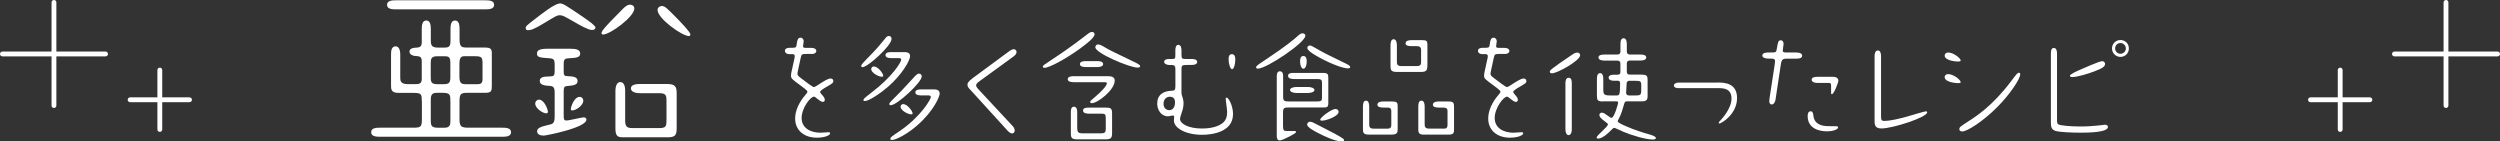
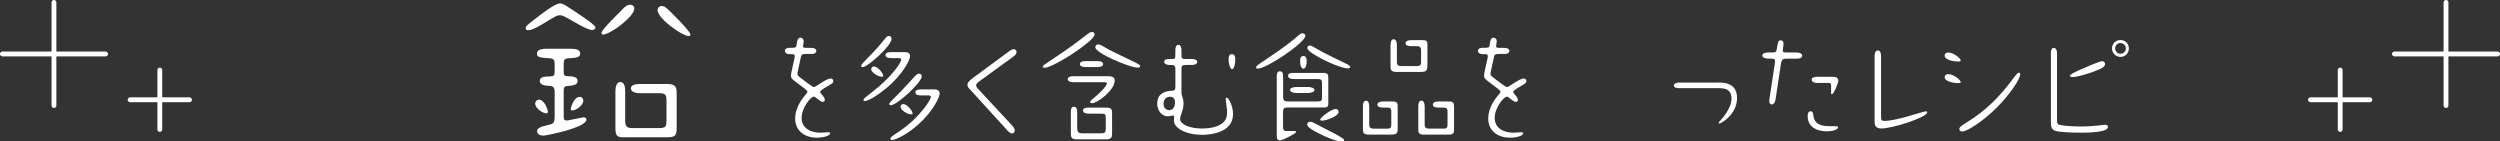
<svg xmlns="http://www.w3.org/2000/svg" id="_レイヤー_2" viewBox="0 0 518.42 29.32">
  <rect x="0" y="0" width="518.42" height="29.32" fill="#333333" stroke="none" />
  <defs>
    <style>.cls-1{fill:none;stroke:#fff;stroke-linecap:round;stroke-linejoin:round;}.cls-2{fill:#fff;}</style>
  </defs>
  <g id="_レイヤー_1-2">
    <g id="recipe_category_title_3_pc">
      <g>
-         <path class="cls-2" d="m87.46,20.95c0-1.58-.11-1.69-2.05-1.69h-2.84c-1.48,0-1.48-.83-1.48-1.55v-6.37c0-.58,0-1.73.94-1.73s.97,1.33.97,1.69v4.75c0,.65,0,1.4,1.62,1.4h1.44c.76,0,1.4-.04,1.4-1.04v-3.6c0-1.08-.32-1.15-1.51-1.22-.14,0-1.04-.22-1.04-.86,0-.76.9-.83,1.58-.86.97-.07.97-.65.97-1.3v-2.34c0-.76,0-1.98.94-1.98s.94,1.22.94,1.98v2.16c0,.94.14,1.48,1.48,1.48h1.3c.9,0,1.3-.14,1.3-1.37v-2.27c0-.76,0-1.98.94-1.98s.94,1.22.94,1.98v1.94c0,1.58.43,1.69,1.58,1.69h3.6c1.3,0,1.51.29,1.51,1.22v6.59c0,1.22-.04,1.58-1.44,1.58h-3.71c-1.4,0-1.55.36-1.55,1.87v3.56c0,1.51.29,1.8,1.87,1.8h6.84c.83,0,1.98,0,1.98.94s-1.15.94-1.98.94h-25.05c-.79,0-1.98,0-1.98-.94s1.15-.94,1.98-.94h6.7c1.62,0,1.84-.14,1.84-1.8v-3.74Zm-5.22-19.01c-.79,0-1.98,0-1.98-.94s1.15-.94,1.98-.94h18.25c.83,0,1.98,0,1.98.94s-1.15.94-1.98.94h-18.25Zm7.09,14.15c0,.94.14,1.37,1.4,1.37h1.22c1.19,0,1.44-.29,1.44-1.51v-2.48c0-1.26,0-1.8-1.08-1.8h-1.69c-1.19,0-1.3.54-1.3,1.44v2.99Zm2.81,10.4c1.22,0,1.26-.65,1.26-1.55v-3.78c0-1.48,0-1.91-1.62-1.91h-1.3c-1.15,0-1.15.83-1.15,1.66v3.89c0,1.3.11,1.69,1.55,1.69h1.26Zm3.13-10.58c0,1.44.5,1.55,1.4,1.55h2.2c.65,0,1.19-.04,1.19-1.01v-3.28c0-1.26-.18-1.51-1.55-1.51h-2.3c-.76,0-.94.61-.94,1.58v2.66Z" />
        <path class="cls-2" d="m121.28,3.78c.76.54,2.2,1.51,2.2,1.94,0,.25-.25.5-.72.5-.79,0-2.59-1.04-3.46-1.55-2.34-1.33-2.63-1.51-3.2-1.51-.54,0-.68.07-3.24,1.62-2.12,1.3-2.81,1.48-3.35,1.48-.25,0-.5-.07-.5-.4,0-.4.18-.58,1.73-1.76,1.76-1.37,4.18-3.24,5.26-3.38.68-.07,1.15.25,5.29,3.06Zm-7.99,19.73c-.68,0-2.3-1.01-2.3-2.02,0-.5.4-.83.76-.83,1.15,0,1.87,2.09,1.87,2.52,0,.18-.11.32-.32.32Zm5.15-13.39c.65,0,1.87.04,1.87.97,0,.86-.79.9-2.52,1.01-.79.04-.9.43-.9,1.19v1.3c0,1.08.04,1.19,1.01,1.22.76.04,1.87.07,1.87.97,0,.83-.76.94-2.27,1.08-.54.07-.61.32-.61,1.3v4.57c0,.94,0,1.26.61,1.26.54,0,3.06-.65,3.49-.65.36,0,.61.11.61.47,0,1.69-8.42,3.31-8.85,3.31-.83,0-1.37-.29-1.37-.9,0-.76.94-.97,2.56-1.37.79-.18,1.08-.36,1.08-1.8v-4.9c0-.97-.29-1.3-.97-1.33-1.01-.07-2.12-.14-2.12-1.04s1.01-.9,2.23-.94c.68-.04.86-.14.86-1.19v-1.26c0-.9-.14-1.22-.97-1.3-2.23-.14-2.7-.22-2.7-1.01,0-.54.4-.97,2.05-.97h5.04Zm1.76,9.97c.47,0,.76.4.76.79,0,.97-1.51,2.02-2.3,2.02-.14,0-.29-.04-.29-.29,0-.43.68-2.52,1.83-2.52Zm8.89-18.18c.54-.54,1.01-.94,1.55-.94.5,0,.9.32.9.79,0,1.73-5.04,5.4-6.48,5.4-.14,0-.32-.04-.32-.32,0-.25.11-.72,4.36-4.93Zm9.25,15.51c1.62,0,1.98.54,1.98,1.83v7.24c0,1.48-.22,1.98-1.87,1.98h-9.25c-1.08,0-1.58-.22-1.58-1.8v-7.81c0-.4.07-1.84,1.01-1.84s1.01,1.26,1.01,1.84v6.12c0,1.15.29,1.58,1.44,1.58h5.62c1.48,0,1.51-.43,1.51-1.8v-3.67c0-1.15,0-1.76-1.4-1.76h-4.07c-.58,0-1.91-.11-1.91-1.01,0-.83,1.26-.9,1.87-.9h5.65Zm4.5-9.94c-1.37,0-6.48-3.63-6.48-5.4,0-.5.43-.83.86-.83.65,0,.94.29,3.49,2.88.68.72,2.45,2.56,2.45,2.99,0,.18-.07.36-.32.36Z" />
        <path class="cls-2" d="m164.47,9.9c.65,0,.67-.17.77-.94.07-.48.17-1.15.77-1.15.36,0,.65.34.65.72,0,.1-.14,1.01-.14,1.1,0,.26.29.29.53.29h1.15c.74,0,1.08.31,1.08.65,0,.24-.22.62-.94.62h-1.25c-.77,0-.91.12-1.03.72l-.62,2.86c-.05.17-.07.41-.07.55,0,.31.1.41.98,1.08.53.41,2.16,1.66,2.42,1.66.24,0,1.25-.7,1.66-.96.17-.1,1.22-.82,1.82-.82.24,0,.55.14.55.5,0,.41-.19.53-1.34,1.2-.36.19-1.39.79-1.39,1.08,0,.12.1.29.36.58.46.5.6.74.6,1.08,0,.24-.14.41-.41.41s-.6-.22-1.15-.65c-.38-.31-.5-.43-.7-.43-.7,0-2.54,2.33-2.54,4.42s1.85,3.05,3.91,3.05c.26,0,1.54-.1,1.66-.1.1,0,.34,0,.34.22,0,.46-1.22.91-2.74.91-2.83,0-4.51-1.68-4.51-3.94,0-2.47,1.7-4.44,2.23-5.06.14-.17.31-.36.31-.55,0-.24-.96-.94-1.58-1.39-1.63-1.2-1.82-1.34-1.82-1.92,0-.24.05-.6.1-.79l.65-2.95c.02-.12.02-.24.02-.34,0-.29-.22-.38-.46-.38h-.6c-.72,0-.98-.38-.98-.7,0-.29.22-.62,1.08-.62h.65Z" />
        <path class="cls-2" d="m184.88,8.06c0,1.42-4.94,5.86-6,5.86-.22,0-.29-.07-.29-.22,0-.31.24-.55,2.4-2.76.89-.94,1.06-1.13,2.62-3.02.17-.22.38-.46.72-.46.38,0,.55.31.55.6Zm2.33,2.74c.7,0,1.51,0,1.51.82,0,1.01-1.8,3.98-4.58,6.38-1.37,1.2-3.89,2.95-4.8,2.95-.17,0-.29-.05-.29-.19,0-.26.19-.41,1.58-1.49,4.56-3.48,6.26-6.43,6.26-6.91,0-.31-.38-.31-.55-.31h-1.54c-.22,0-1.18,0-1.18-.62s.86-.62,1.13-.62h2.45Zm-4.06,4.92c0,.12-.05.19-.31.19-.67,0-2.18-.82-2.18-1.58,0-.31.29-.55.53-.55.91,0,1.97,1.49,1.97,1.94Zm7.99.12c0,1.27-5.16,5.98-6.41,5.98-.22,0-.31-.1-.31-.24,0-.29.22-.46,2.45-2.69.5-.48,2.54-2.78,3-3.24.34-.31.48-.38.72-.38.29,0,.55.22.55.58Zm2.23,2.69c.67,0,1.49,0,1.49.89,0,.48-1.03,3.36-4.54,6.48-2.16,1.92-4.54,3.12-5.33,3.12-.05,0-.36,0-.36-.17,0-.38.19-.5,1.94-1.68,4.42-3,6.46-6.62,6.46-7.03,0-.34-.29-.36-.6-.36h-1.44c-.22,0-1.18,0-1.18-.62s.86-.62,1.13-.62h2.42Zm-4.13,4.99c0,.12-.07.19-.31.19-.67,0-2.18-.82-2.18-1.58,0-.31.26-.55.53-.55.89,0,1.97,1.49,1.97,1.94Z" />
        <path class="cls-2" d="m201.27,18.69c-.43-.48-.65-.7-.65-1.1,0-.34.1-.65,1.22-1.49l7.49-5.52c.22-.17.6-.38.89-.38.31,0,.58.26.58.58,0,.41-.31.7-.67.96l-7.1,5.16c-.29.22-.62.5-.62.79,0,.31.36.7.43.77l7.15,7.68c.1.1.43.5.43.91,0,.38-.26.62-.53.62-.43,0-.82-.43-.98-.6l-7.63-8.38Z" />
        <path class="cls-2" d="m224.1,9.98c-3.05,2.23-6.53,4.08-7.49,4.08-.05,0-.36,0-.36-.22,0-.26.17-.36,1.78-1.42,1.37-.89,3.91-2.59,6.84-4.85,1.08-.84,1.22-.94,1.61-.94.19,0,.5.12.5.48,0,.74-1.87,2.11-2.88,2.86Zm-1.42,7.06c-.22,0-1.27,0-1.27-.62s.98-.62,1.27-.62h6.94c.55,0,1.54,0,1.54.89,0,1.99-3.58,4.71-4.75,4.71-.26,0-.34-.1-.34-.24,0-.24.12-.31,1.01-1.06,1.15-.96,2.45-2.3,2.45-2.83,0-.22-.26-.22-.41-.22h-6.43Zm.72,9.67c0,.74.31.94,1.08.94h3.84c.74,0,.98-.19.98-.89v-2.16c0-.94-.1-1.03-1.06-1.03h-2.4c-.29,0-1.25,0-1.25-.65,0-.6.72-.6,1.25-.6h3.5c1.03,0,1.27.17,1.27,1.25v4.01c0,1.03-.22,1.32-1.37,1.32h-5.57c-1.39,0-1.61-.17-1.61-1.34v-4.25c0-.43,0-1.18.65-1.18s.67.84.67,1.15v3.43Zm4.08-14.04c.5,0,1.27.05,1.27.62,0,.62-1.06.62-1.27.62h-2.28c-.24,0-1.27,0-1.27-.62s.96-.62,1.25-.62h2.3Zm-.34-2.88c0-.34.26-.58.55-.58.46,0,.91.29,2.23,1.06.86.48,4.87,2.35,5.66,2.76.84.43.84.58.84.7,0,.29-.38.29-.53.29-1.63,0-8.76-3-8.76-4.22Z" />
        <path class="cls-2" d="m243.03,12.23c.7,0,.7-.07.7-1.03v-.77c0-.41.07-1.13.62-1.13s.65.67.65,1.13v.77c0,.84.05,1.03.74,1.03h1.37c.36,0,1.15.05,1.15.62s-.84.62-1.15.62h-1.01c-1.03,0-1.1.14-1.1.96v4.49c0,.26,0,.48.02.6.29.94.41,1.32.41,1.85,0,.62-.12,1.25-.34,1.87-.29.86-.38,1.15-.38,1.44,0,1.01,1.82,1.97,4.51,1.97,1.01,0,2.9-.12,4.15-1.01.96-.67,1.1-1.58,1.1-2.47,0-.43-.29-2.3-.29-2.69,0-.12.02-.24.19-.24.38,0,1.32,1.66,1.32,3.41,0,3.77-4.39,4.3-6.43,4.3-3.41,0-5.83-1.42-5.83-2.95,0-.12.05-.7.05-.79,0-.22-.12-.26-.24-.26-.17,0-.86.17-1.01.17-1.44,0-2.26-1.32-2.26-2.62,0-1.82,1.2-2.64,3.1-2.69.55-.02.67-.22.67-.96v-3.41c0-.62-.07-.96-.77-.96h-.46c-.41,0-1.1-.17-1.1-.67,0-.38.41-.58.96-.58h.65Zm-1.75,9.29c0,.89.58,1.32,1.18,1.32,1.15,0,1.2-1.34,1.2-1.56,0-.72-.26-1.22-1.06-1.22s-1.32.6-1.32,1.46Zm14.88-9.19c0,.91-.26,2.02-.67,2.02-.36,0-.72-1.08-.72-2.04,0-.29,0-1.08.67-1.08s.72.7.72,1.1Z" />
        <path class="cls-2" d="m260.84,14.23c-.1,0-.36,0-.36-.24,0-.31.22-.46,1.78-1.49,4.56-3.02,6.1-4.37,6.77-4.97.58-.5.74-.62,1.08-.62.31,0,.58.19.58.5,0,1.42-8.04,6.82-9.84,6.82Zm5.23,12.07c0,.86.29.86.86.86h1.42c.17,0,.41,0,.41.24,0,.19-.96.67-1.34.89-.58.29-1.61.82-2.06.82-.41,0-.6-.31-.6-.89v-12.46c0-.46.12-.98.65-.98.67,0,.67.77.67.98v4.3c0,.84.22.98,1.22.98h5.86c.82,0,.98-.17.98-.79v-3c0-.65-.1-.86-1.01-.86h-4.78c-.29,0-1.25-.02-1.25-.65s.72-.62,1.22-.62h5.86c1.18,0,1.27.22,1.27,1.1v5.16c0,.89-.29.91-1.18.91h-6.99c-.96,0-1.22.05-1.22,1.03v2.98Zm5.21-8.26c.67,0,1.3.26,1.3.62,0,.41-.77.62-1.3.62h-2.5c-.6,0-1.27-.24-1.27-.62s.65-.62,1.27-.62h2.5Zm-.31-5.35c0,1.15-.41,1.56-.67,1.56-.36,0-.7-.55-.7-1.54,0-.31,0-1.1.67-1.1s.7.77.7,1.08Zm3.26,13.71c2.02,1.03,3.38,1.73,4.15,2.26.19.12.34.24.34.41,0,.1-.1.26-.48.26-1.37,0-3.86-1.2-4.73-1.66-.91-.46-2.45-1.25-2.45-1.85,0-.26.22-.58.62-.58.38,0,.67.19,2.54,1.15Zm-2.59-16.97c.26,0,.72.29,1.78.89,1.3.74,1.73.94,5.66,2.86.55.26.91.48.91.74,0,.17-.22.26-.48.26-.96,0-3.29-.84-5.74-2.16-.84-.46-2.69-1.44-2.67-2.09,0-.34.29-.5.53-.5Zm2.54,15.6c-.12,0-.41-.02-.41-.22,0-.43,2.28-2.21,3.19-2.21.43,0,.62.31.62.62,0,.86-2.54,1.8-3.41,1.8Z" />
        <path class="cls-2" d="m287.65,26.68c.5,0,.86-.07.86-.82v-2.81c0-.72-.41-.74-.94-.74h-.67c-.74,0-1.27-.14-1.27-.6,0-.62.86-.67,1.27-.67h1.66c1.13,0,1.27.19,1.27,1.08v4.61c0,.74-.05,1.18-1.3,1.18h-4.68c-1.2,0-1.22-.48-1.22-1.22v-4.49c0-.62.05-1.32.65-1.32s.65.82.65,1.27v3.5c0,.6.02,1.03.94,1.03h2.78Zm8.35-13.3c0,1.25-.17,1.54-1.46,1.54h-4.87c-1.25,0-1.32-.46-1.32-1.22v-4.22c0-.62.07-1.34.65-1.34s.67.82.67,1.27v3.26c0,.62.02,1.03.94,1.03h3.22c.46,0,.86-.1.86-.79v-2.5c0-.7-.36-.84-.94-.84h-1.01c-.74,0-1.27-.12-1.27-.6,0-.6.86-.65,1.27-.65h2.16c.96,0,1.1.19,1.1.96v4.1Zm3.31,13.3c.53,0,.86-.07.86-.82v-2.81c0-.6-.34-.74-.91-.74h-.86c-.74,0-1.27-.14-1.27-.6,0-.62.86-.67,1.27-.67h1.9c1.08,0,1.22.26,1.22,1.08v4.61c0,.7,0,1.18-1.03,1.18h-5.4c-.96,0-.98-.65-.98-1.01v-4.71c0-.62.05-1.32.65-1.32s.67.82.67,1.27v3.5c0,.53,0,1.03.91,1.03h2.98Z" />
        <path class="cls-2" d="m308.19,9.9c.65,0,.67-.17.77-.94.07-.48.17-1.15.77-1.15.36,0,.65.34.65.72,0,.1-.14,1.01-.14,1.1,0,.26.29.29.53.29h1.15c.74,0,1.08.31,1.08.65,0,.24-.22.62-.94.62h-1.25c-.77,0-.91.12-1.03.72l-.62,2.86c-.05.17-.07.41-.07.55,0,.31.1.41.98,1.08.53.41,2.16,1.66,2.42,1.66.24,0,1.25-.7,1.66-.96.17-.1,1.22-.82,1.82-.82.24,0,.55.14.55.5,0,.41-.19.53-1.34,1.2-.36.19-1.39.79-1.39,1.08,0,.12.1.29.36.58.46.5.6.74.6,1.08,0,.24-.14.41-.41.41s-.6-.22-1.15-.65c-.38-.31-.5-.43-.7-.43-.7,0-2.54,2.33-2.54,4.42s1.85,3.05,3.91,3.05c.26,0,1.54-.1,1.66-.1.1,0,.34,0,.34.22,0,.46-1.22.91-2.74.91-2.83,0-4.51-1.68-4.51-3.94,0-2.47,1.7-4.44,2.23-5.06.14-.17.31-.36.31-.55,0-.24-.96-.94-1.58-1.39-1.63-1.2-1.82-1.34-1.82-1.92,0-.24.05-.6.1-.79l.65-2.95c.02-.12.02-.24.02-.34,0-.29-.22-.38-.46-.38h-.6c-.72,0-.98-.38-.98-.7,0-.29.22-.62,1.08-.62h.65Z" />
-         <path class="cls-2" d="m327.67,11.46c0,1.1-4.73,3.74-5.83,3.74-.24,0-.46-.07-.46-.31,0-.29,0-.43,4.68-3.58.24-.17.6-.41,1.01-.41.38,0,.6.26.6.55Zm-3.05,5.88c0-.36.02-1.22.67-1.22s.65.79.65,1.22v9.48c0,.41-.1,1.2-.67,1.2-.43,0-.65-.58-.65-1.2v-9.48Zm7.8,3.7c-1.18,0-1.27-.29-1.27-1.3v-3.43c0-.24,0-1.15.67-1.15.58,0,.65.79.65,1.15v2.33c0,.82.12,1.15,1.3,1.15h1.49c.5,0,.7,0,.7-2.38,0-.34-.02-.67-.46-.67h-.82c-.38,0-1.1-.07-1.1-.65,0-.53.72-.6,1.1-.6h.74c.46,0,.6-.24.6-.53v-1.8c0-.38-.24-.6-.62-.6h-2.66c-.24,0-1.27,0-1.27-.65,0-.6.96-.6,1.25-.6h2.71c.36,0,.6-.24.6-.6v-1.44c0-.48,0-1.34.65-1.34s.67.91.67,1.34v1.44c0,.36.24.6.6.6h2.18c.5,0,1.25.05,1.25.62,0,.62-1.03.62-1.25.62h-2.16c-.36,0-.62.19-.62.6v1.7c0,.24.05.62.62.62h2.23c1.27,0,1.46.14,1.46,1.2v3.24c0,.79-.22,1.1-1.2,1.1h-3.05c-.46,0-.5.14-.72.91-.17.55-.5,1.85-1.06,2.81-.07.12-.17.31-.17.41,0,.22.55.53,1.78,1.06,1.87.82,3.41,1.27,4.82,1.68.36.12,1.32.38,1.32.74,0,.29-.5.31-.62.31-1.58,0-4.44-.91-6.07-1.58-.31-.12-1.8-.84-1.92-.84-.22,0-.43.22-.84.65-.17.17-1.54,1.58-2.54,1.58-.07,0-.29,0-.29-.22,0-.48,2.33-2.18,2.33-2.74,0-.12-.05-.17-.62-.6-.91-.67-1.15-1.01-1.15-1.34,0-.26.22-.48.5-.48.36,0,.6.17,1.51.82.31.22.38.26.5.26.58,0,1.39-2.95,1.39-3.17,0-.1-.1-.26-.36-.26h-2.78Zm5.52-4.3c-.48,0-.6.34-.62.46-.02.14-.12,1.87-.12,2.02,0,.07,0,.58.67.58h1.22c1.08,0,1.25-.12,1.25-1.1v-1.15c0-.7-.29-.79-1.08-.79h-1.32Z" />
        <path class="cls-2" d="m356.06,17.11c1.39,0,4.15.02,4.15,3.22,0,3.41-3.31,5.28-3.65,5.28-.05,0-.14-.02-.14-.14,0-.14.12-.29.5-.67.17-.19,2.14-2.33,2.14-4.34,0-2.18-1.75-2.18-2.78-2.18h-8.14c-.14,0-1.03,0-1.03-.55,0-.41.58-.6.91-.6h8.04Z" />
        <path class="cls-2" d="m372.51,10.89c.24,0,1.2.02,1.2.65s-.89.62-1.2.62h-1.9c-.91,0-1.15.12-1.32,1.2l-1.1,7.27c-.07.53-.38,1.03-.77,1.03s-.53-.31-.53-.72c0-.1.02-.34.07-.65l1.06-6.94c.02-.17.07-.53.07-.67,0-.36-.17-.53-.84-.53h-.55c-.79,0-1.25-.26-1.25-.65,0-.58.94-.62,1.27-.62h.5c.98,0,1.1,0,1.22-.67.26-1.54.31-1.85.84-1.85.41,0,.58.36.58.74,0,.19-.17,1.18-.17,1.37,0,.41.31.41.91.41h1.9Zm3.53,13.13c.22,1.7,1.61,2.14,3.12,2.14.43,0,1.56,0,1.78.02.05,0,.22.1.22.26,0,.31-.82.79-2.33.79s-3.98-.53-3.98-3.17c0-.41.1-.98.62-.98.43,0,.5.38.58.94Zm4.1-8.09c.89,0,1.08.53,1.08.79,0,.43-.94,2.81-1.34,2.81-.14,0-.17-.12-.17-.22v-1.58c0-.46-.14-.53-.53-.53h-2.3c-.67,0-1.2-.22-1.2-.67,0-.5.62-.6,1.2-.6h3.26Z" />
        <path class="cls-2" d="m388.72,11.66c0-.34.07-1.2.7-1.2.55,0,.65.74.65,1.2v12.31c0,.89.07,1.1.65,1.1,1.37,0,3.1-.46,4.61-.86.65-.17,3.74-1.13,4.06-1.13.22,0,.24.17.24.22,0,1.03-7.18,3.34-9.46,3.34-1.44,0-1.44-.86-1.44-1.61v-13.37Z" />
        <path class="cls-2" d="m406.59,12.54c0,.22-.41.22-.62.22-.24,0-2.71-.14-2.71-1.25,0-.29.22-.62.74-.62,1.08,0,2.59,1.2,2.59,1.66Zm0,4.51c0,.19-.46.19-.62.19-.29,0-2.71-.17-2.71-1.25,0-.29.19-.62.74-.62,1.1,0,2.59,1.2,2.59,1.68Zm-.29,9.74c0-.43.31-.62,1.61-1.46,1.99-1.27,5.28-3.38,9.17-8.54,1.18-1.56,1.27-1.7,1.61-1.7.17,0,.24.12.24.29,0,1.03-2.23,4.27-4.66,6.72-2.95,3-6.34,5.16-7.34,5.16-.29,0-.62-.1-.62-.46Z" />
        <path class="cls-2" d="m426.56,24.74c0,.72.05.91.29,1.06.31.19,2.16.43,4.63.43,1.32,0,2.59-.1,3.48-.19,1.22-.14,1.37-.17,1.51-.17.34,0,.65.1.65.46,0,1.18-4.46,1.18-5.66,1.18-1.99,0-4.54-.12-5.26-.38-.82-.29-.91-.86-.91-1.78v-14.28c0-.65.12-1.13.62-1.13.62,0,.65.91.65,1.13v13.68Zm7.61-9.89c-1.1.41-3.36,1.13-4.46,1.13-.31,0-.48-.12-.48-.26,0-.31,1.3-.89,1.82-1.13.91-.41,4.3-1.9,4.85-1.9.5,0,.62.38.62.55,0,.53-.41.89-2.35,1.61Zm5.54-3.05c-.94,0-1.75-.77-1.75-1.75s.77-1.75,1.75-1.75,1.75.72,1.75,1.75-.82,1.75-1.75,1.75Zm-1.1-1.75c0,.55.46,1.1,1.1,1.1s1.13-.53,1.13-1.1c0-.65-.55-1.13-1.13-1.13-.65,0-1.1.53-1.1,1.13Z" />
      </g>
      <g>
        <g>
          <path class="cls-1" d="m26.98,20.69h12.32m-6.16-6.16v12.32" />
          <path class="cls-1" d="m.5,11.19h21.39M11.19.5v21.39" />
        </g>
        <g>
          <path class="cls-1" d="m491.44,20.69h-12.32m6.16-6.16v12.32" />
          <path class="cls-1" d="m517.92,11.19h-21.39m10.69-10.69v21.39" />
        </g>
      </g>
    </g>
  </g>
</svg>